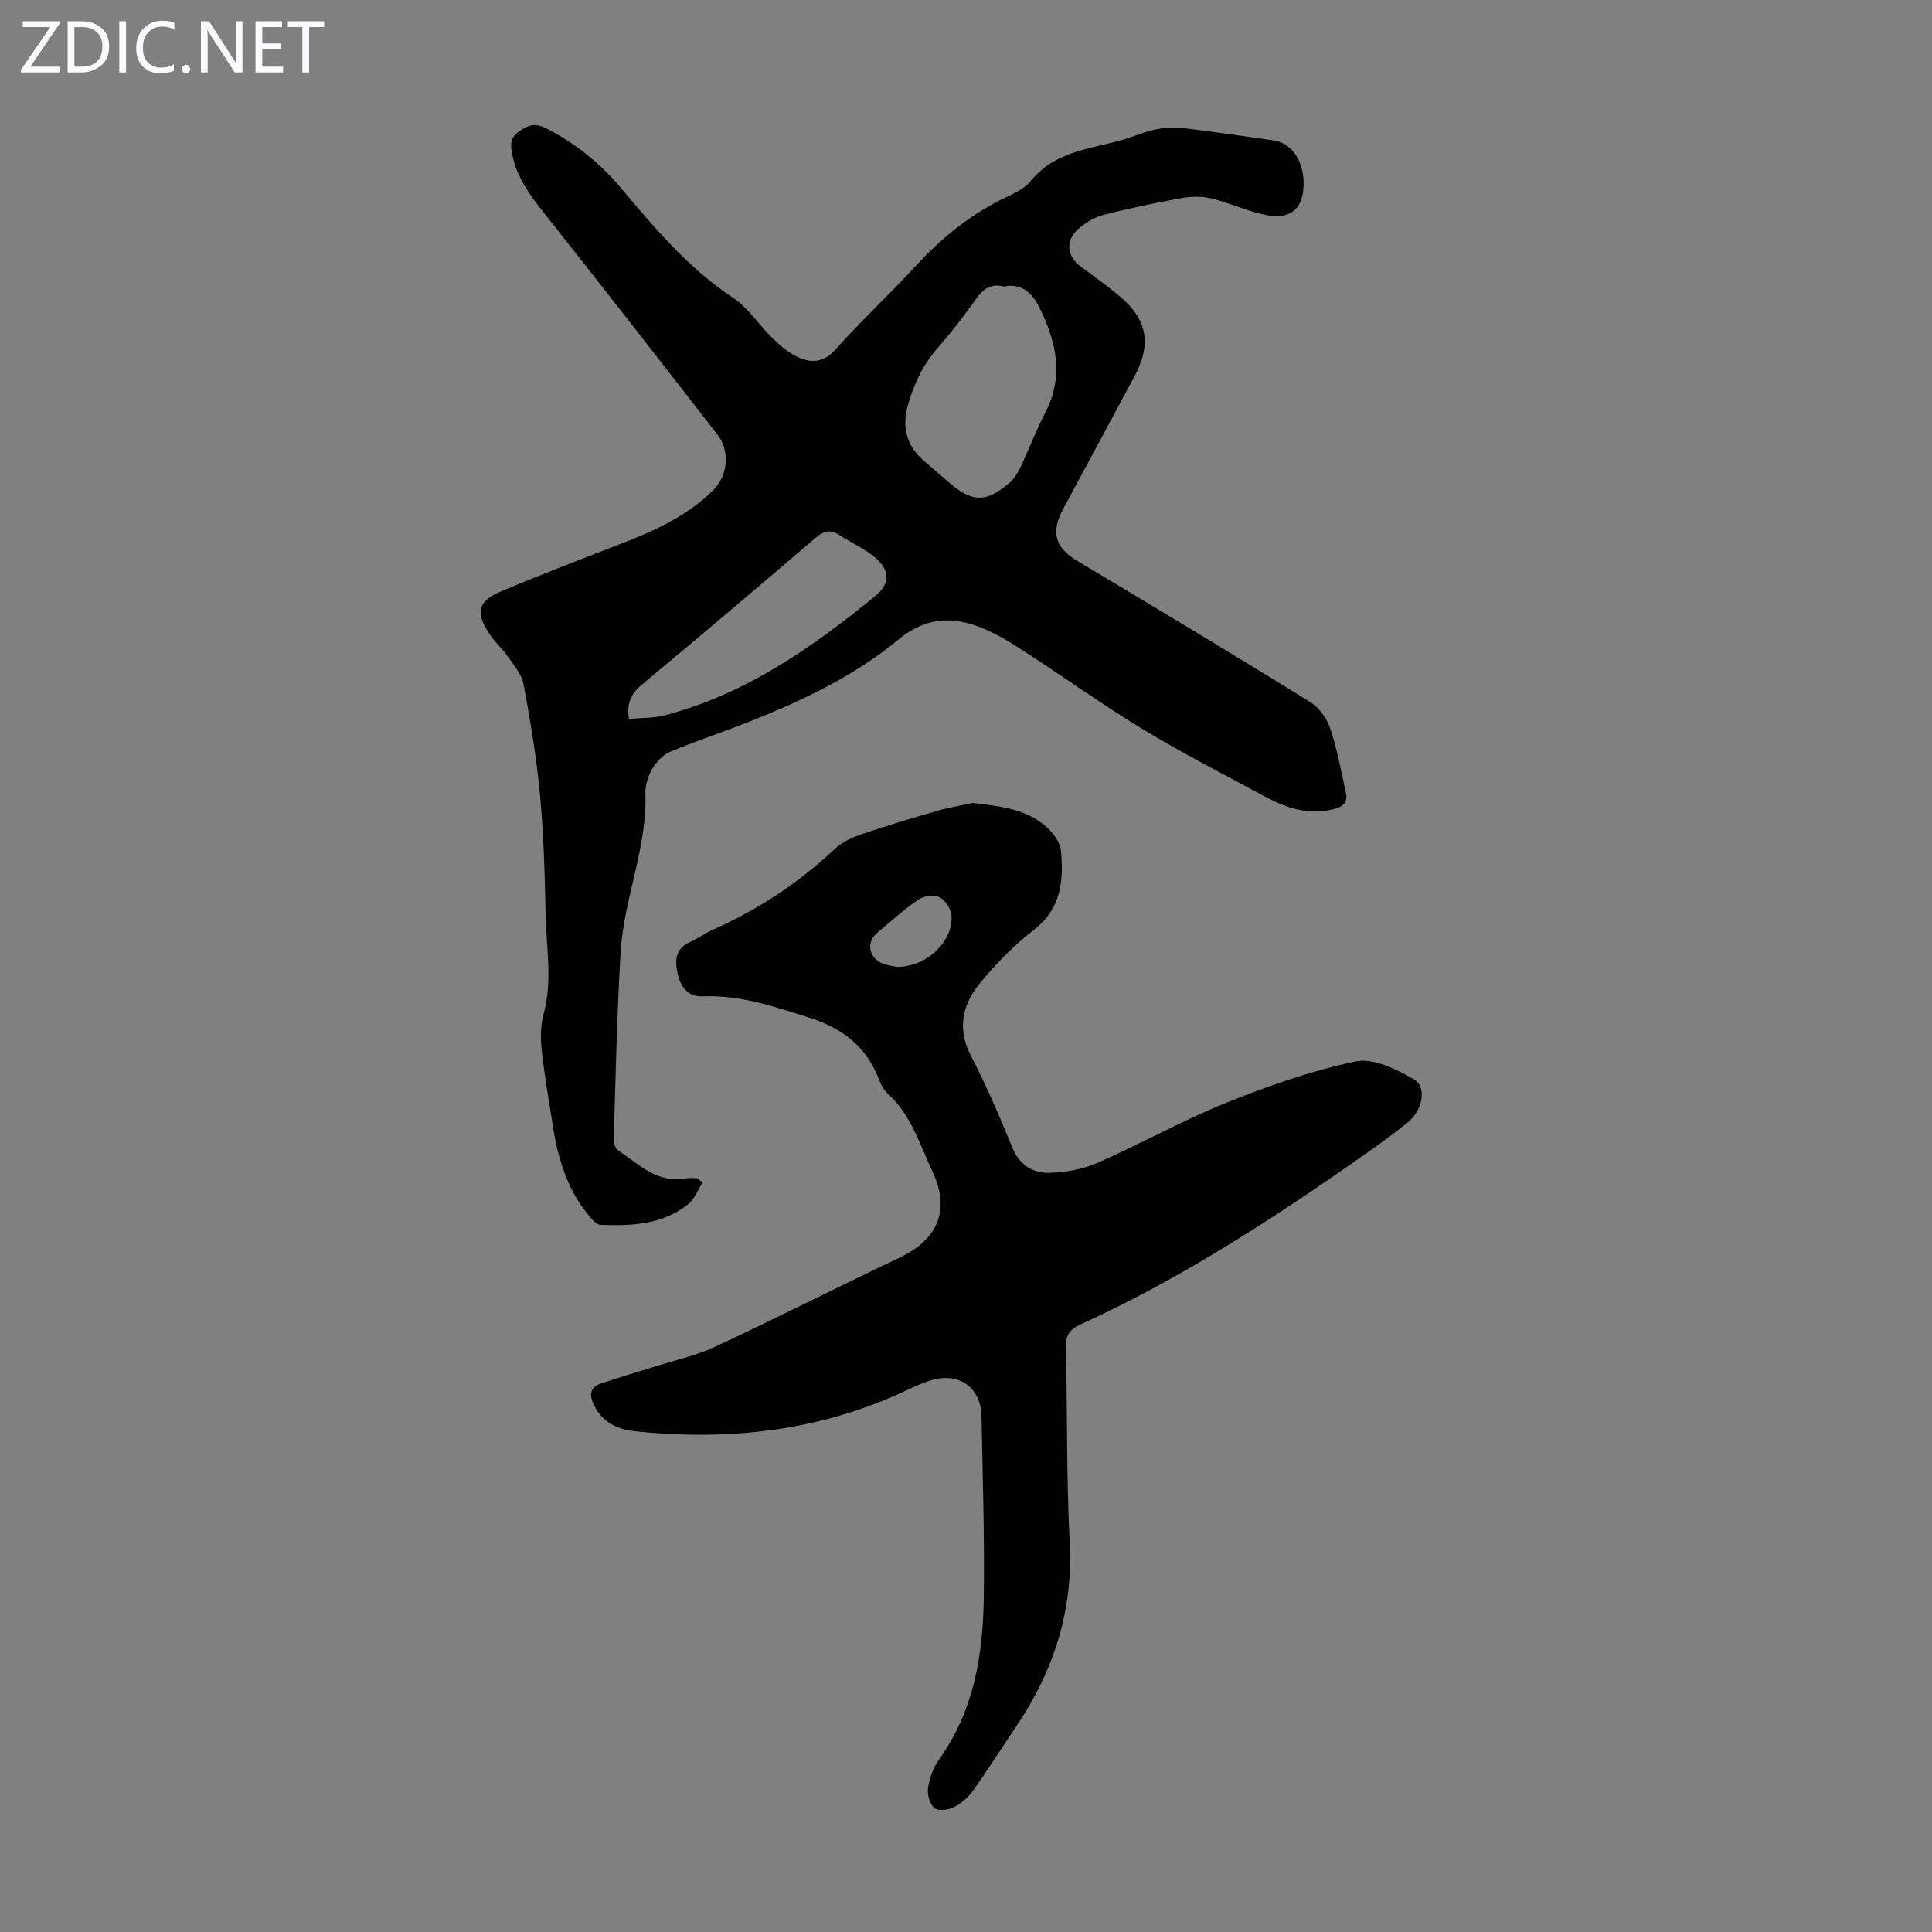
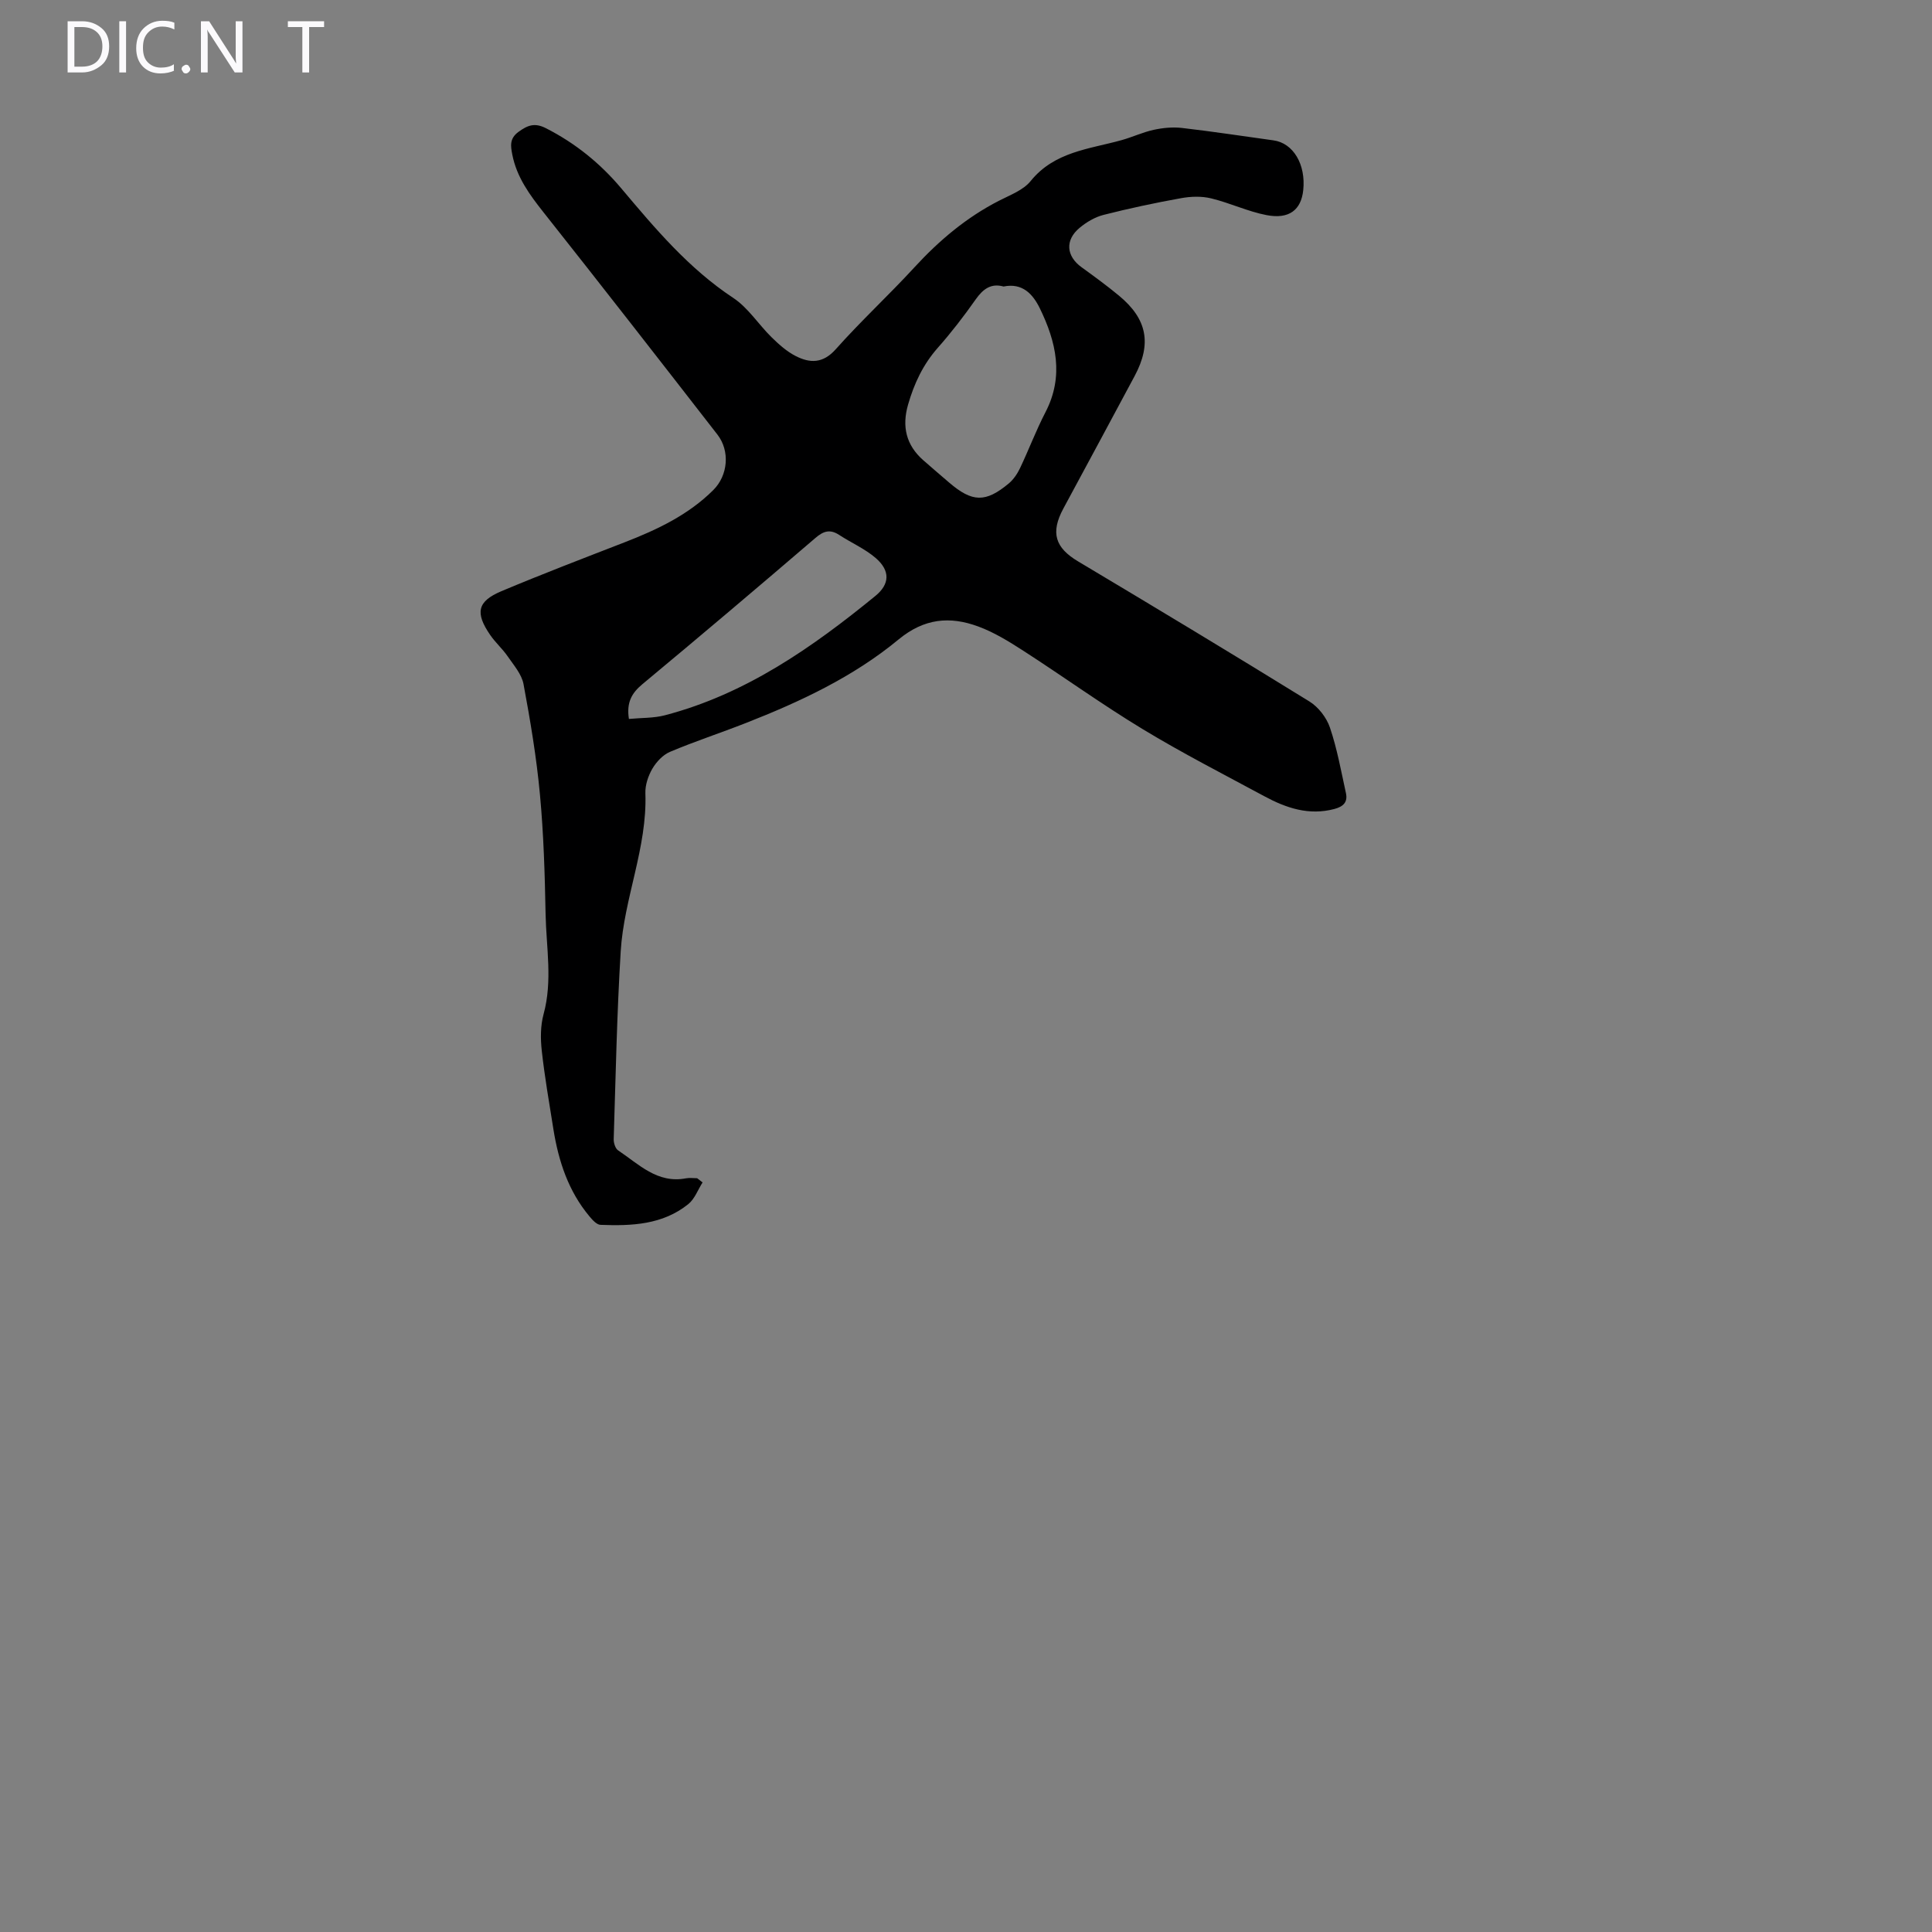
<svg xmlns="http://www.w3.org/2000/svg" enable-background="new 0 0 400 400" viewBox="0 0 400 400">
  <rect x="0" y="0" width="400" height="400" fill="#808080" stroke="none" />
  <g fill="#fbfafc">
-     <path d="m12.4 4.8-6.1 9h6v1.2h-8v-.5l6.1-8.9h-5.7v-1.2h7.6v.4z" />
    <path d="m14 15v-10.6h3c1.6 0 2.9.5 4 1.4s1.6 2.2 1.6 3.8-.5 3-1.6 3.9-2.4 1.5-4 1.5zm1.4-9.4v8.2h1.6c1.3 0 2.4-.4 3.1-1.1s1.1-1.8 1.1-3.1-.4-2.3-1.2-3-1.8-1-3.1-1z" />
    <path d="m26.1 4.4v10.6h-1.4v-10.6z" />
    <path d="m36.1 14.6c-.8.4-1.8.6-2.9.6-1.5 0-2.7-.5-3.6-1.4s-1.4-2.2-1.4-3.8c0-1.7.5-3.1 1.5-4.1s2.3-1.6 3.9-1.6c1 0 1.8.1 2.5.4v1.4c-.8-.4-1.6-.6-2.5-.6-1.2 0-2.1.4-2.9 1.2s-1.1 1.8-1.1 3.2c0 1.3.3 2.3 1 3s1.6 1.1 2.7 1.1c1 0 2-.2 2.7-.7v1.3z" />
    <path d="m37.6 14.3c0-.2.1-.5.3-.6s.4-.3.6-.3c.3 0 .5.1.6.3s.3.4.3.6-.1.4-.3.6-.4.3-.6.3c-.3 0-.5-.1-.6-.3s-.3-.4-.3-.6z" />
    <path d="m50.2 15h-1.6l-5.3-8.2c-.2-.2-.3-.5-.4-.7 0 .2.1.7.1 1.5v7.4h-1.4v-10.6h1.7l5.2 8.1c.2.4.4.6.4.7 0-.3-.1-.8-.1-1.5v-7.3h1.4z" />
-     <path d="m58.6 15h-5.7v-10.6h5.5v1.2h-4.1v3.4h3.8v1.2h-3.8v3.6h4.3z" />
    <path d="m67.1 5.6h-3.1v9.4h-1.4v-9.4h-3v-1.2h7.5z" />
  </g>
  <path d="m145.46 244.81c-.97 1.52-1.63 3.42-2.96 4.49-5.31 4.28-11.74 4.54-18.18 4.29-.78-.03-1.66-1.01-2.26-1.73-4.38-5.22-6.42-11.44-7.48-18.04-.86-5.41-1.81-10.82-2.41-16.26-.28-2.49-.28-5.19.37-7.58 1.89-6.9.56-13.8.42-20.68-.16-8.28-.4-16.57-1.17-24.81-.71-7.66-1.99-15.28-3.4-22.85-.38-2.05-2.03-3.93-3.28-5.75-1.07-1.56-2.54-2.85-3.61-4.41-3.17-4.6-2.69-6.97 2.31-9.08 8.44-3.55 17-6.82 25.53-10.13 6.72-2.61 13.16-5.65 18.35-10.82 3.03-3.02 3.49-8.07.84-11.48-11.94-15.37-23.9-30.74-35.99-46-2.89-3.65-5.56-7.29-6.47-11.94-.34-1.76-.63-3.34 1.28-4.73 1.9-1.38 3.35-1.94 5.67-.76 6.09 3.1 11.25 7.27 15.62 12.47 6.99 8.3 13.94 16.57 23.17 22.67 3.09 2.04 5.23 5.49 7.94 8.15 1.5 1.47 3.14 2.94 4.98 3.88 2.96 1.51 5.65 1.58 8.31-1.41 5.2-5.85 10.98-11.18 16.28-16.95 5.12-5.57 10.78-10.35 17.55-13.81 2.28-1.17 4.99-2.17 6.51-4.05 4.93-6.1 12.11-6.61 18.81-8.47 2.25-.62 4.4-1.65 6.67-2.14 1.89-.41 3.93-.61 5.85-.39 6.33.73 12.63 1.7 18.95 2.57 4.09.56 6.73 4.97 6.16 10.33-.44 4.07-2.91 6.04-7.58 5.15-3.91-.75-7.6-2.53-11.49-3.47-1.97-.48-4.2-.41-6.22-.04-5.39.97-10.75 2.11-16.05 3.46-1.77.45-3.53 1.49-4.95 2.67-3.08 2.56-2.78 5.88.41 8.18 2.63 1.9 5.25 3.82 7.74 5.88 5.83 4.82 6.81 9.94 3.24 16.62-4.9 9.17-9.84 18.31-14.77 27.46-2.7 5.01-1.67 8.11 3.04 10.92 16.03 9.57 32.03 19.2 47.91 29.01 1.86 1.15 3.55 3.34 4.25 5.41 1.49 4.39 2.31 9.01 3.31 13.56.41 1.86-.53 2.8-2.39 3.29-5.27 1.4-9.96-.19-14.47-2.62-8.46-4.56-17.03-8.95-25.25-13.93-8.4-5.09-16.38-10.85-24.64-16.18-2.99-1.93-6.09-3.85-9.39-5.06-5.85-2.15-11.15-1.71-16.49 2.7-9.36 7.74-20.37 12.89-31.65 17.31-5.2 2.04-10.52 3.78-15.66 5.95-1.47.62-2.82 2.07-3.65 3.48-.87 1.49-1.51 3.4-1.45 5.1.4 11.26-4.43 21.69-5.11 32.72-.79 12.94-1.04 25.92-1.45 38.89-.02.78.33 1.93.91 2.32 4.28 2.85 8.1 6.92 14.05 5.79.75-.14 1.55-.02 2.32-.02.39.3.75.59 1.12.87zm62.32-185.49c-2.59-.72-4.24.5-5.76 2.65-2.44 3.47-5.05 6.86-7.86 10.04-3.05 3.45-4.9 7.4-6.15 11.75-1.31 4.52-.43 8.39 3.16 11.54 1.77 1.55 3.55 3.08 5.34 4.61 4.78 4.1 7.54 4.19 12.35.18.98-.82 1.77-2 2.33-3.17 1.82-3.83 3.32-7.83 5.27-11.59 3.87-7.47 2.2-14.58-1.19-21.53-1.41-2.86-3.55-5.29-7.49-4.48zm-77.57 89.53c2.63-.25 5.13-.15 7.45-.76 16.7-4.37 30.47-14 43.58-24.71 2.99-2.44 3.09-5.21.11-7.81-2.23-1.94-5.08-3.17-7.59-4.81-1.9-1.24-3.25-.84-4.95.63-11.87 10.18-23.8 20.28-35.82 30.27-2.22 1.85-3.31 3.8-2.78 7.19z" fill="#000001" />
-   <path d="m201.42 166.25c5.29.64 10.49 1.11 14.69 4.48 1.62 1.3 3.35 3.45 3.54 5.36.61 6.18.08 12.06-5.63 16.46-4.12 3.18-7.86 7.02-11.17 11.05-3.59 4.38-4.73 9.35-1.85 14.94 3.17 6.15 5.94 12.52 8.54 18.94 1.54 3.81 4.36 5.5 8.01 5.34 3.27-.15 6.72-.76 9.7-2.07 8.98-3.96 17.59-8.79 26.68-12.45 8.68-3.5 17.64-6.64 26.77-8.55 3.64-.76 8.4 1.62 12.01 3.69 2.8 1.61 1.81 6.49-1.27 8.96-2.61 2.1-5.31 4.11-8.06 6.04-19.05 13.38-38.48 26.13-59.74 35.8-2.29 1.04-3.02 2.31-2.96 4.79.33 13.42.09 26.87.79 40.27.74 14.17-3.31 26.67-11.13 38.22-3.01 4.44-5.86 8.99-8.99 13.35-1 1.39-2.49 2.62-4.02 3.37-1.12.54-3.22.73-3.92.07-.95-.9-1.48-2.85-1.26-4.2.33-2.04 1.1-4.21 2.3-5.88 7.2-10.03 9.06-21.57 9.23-33.42.18-12.53-.23-25.06-.47-37.59-.12-5.94-4.62-9.18-10.4-7.46-2.34.7-4.55 1.85-6.79 2.86-17.41 7.8-35.66 9.66-54.44 7.72-3.71-.38-6.91-1.85-8.64-5.5-.89-1.87-.89-3.56 1.31-4.33 3.66-1.28 7.4-2.34 11.1-3.51 4.22-1.34 8.63-2.28 12.61-4.13 12.85-5.99 25.49-12.41 38.29-18.49 7.94-3.77 10.57-9.84 6.81-17.82-2.63-5.59-4.41-11.74-9.24-16.12-.8-.72-1.4-1.79-1.78-2.82-2.62-6.93-7.62-10.78-14.68-12.99-7.18-2.25-14.2-4.67-21.85-4.35-3.22.13-4.64-2.1-5.21-4.71-.56-2.54-.57-5.18 2.54-6.53 1.63-.71 3.09-1.82 4.72-2.54 9.39-4.16 17.81-9.72 25.3-16.76 1.47-1.38 3.52-2.34 5.46-3 5.18-1.77 10.43-3.34 15.69-4.85 2.42-.71 4.93-1.11 7.41-1.64zm-15.67 33.93c6.14.02 11.65-5.3 11.24-10.63-.11-1.37-1.28-3.19-2.48-3.79-1.12-.57-3.25-.28-4.36.48-3.02 2.07-5.73 4.57-8.55 6.92-2.32 1.93-1.73 5.25 1.2 6.35 1.13.41 2.37.54 2.95.67z" fill="#000001" />
</svg>